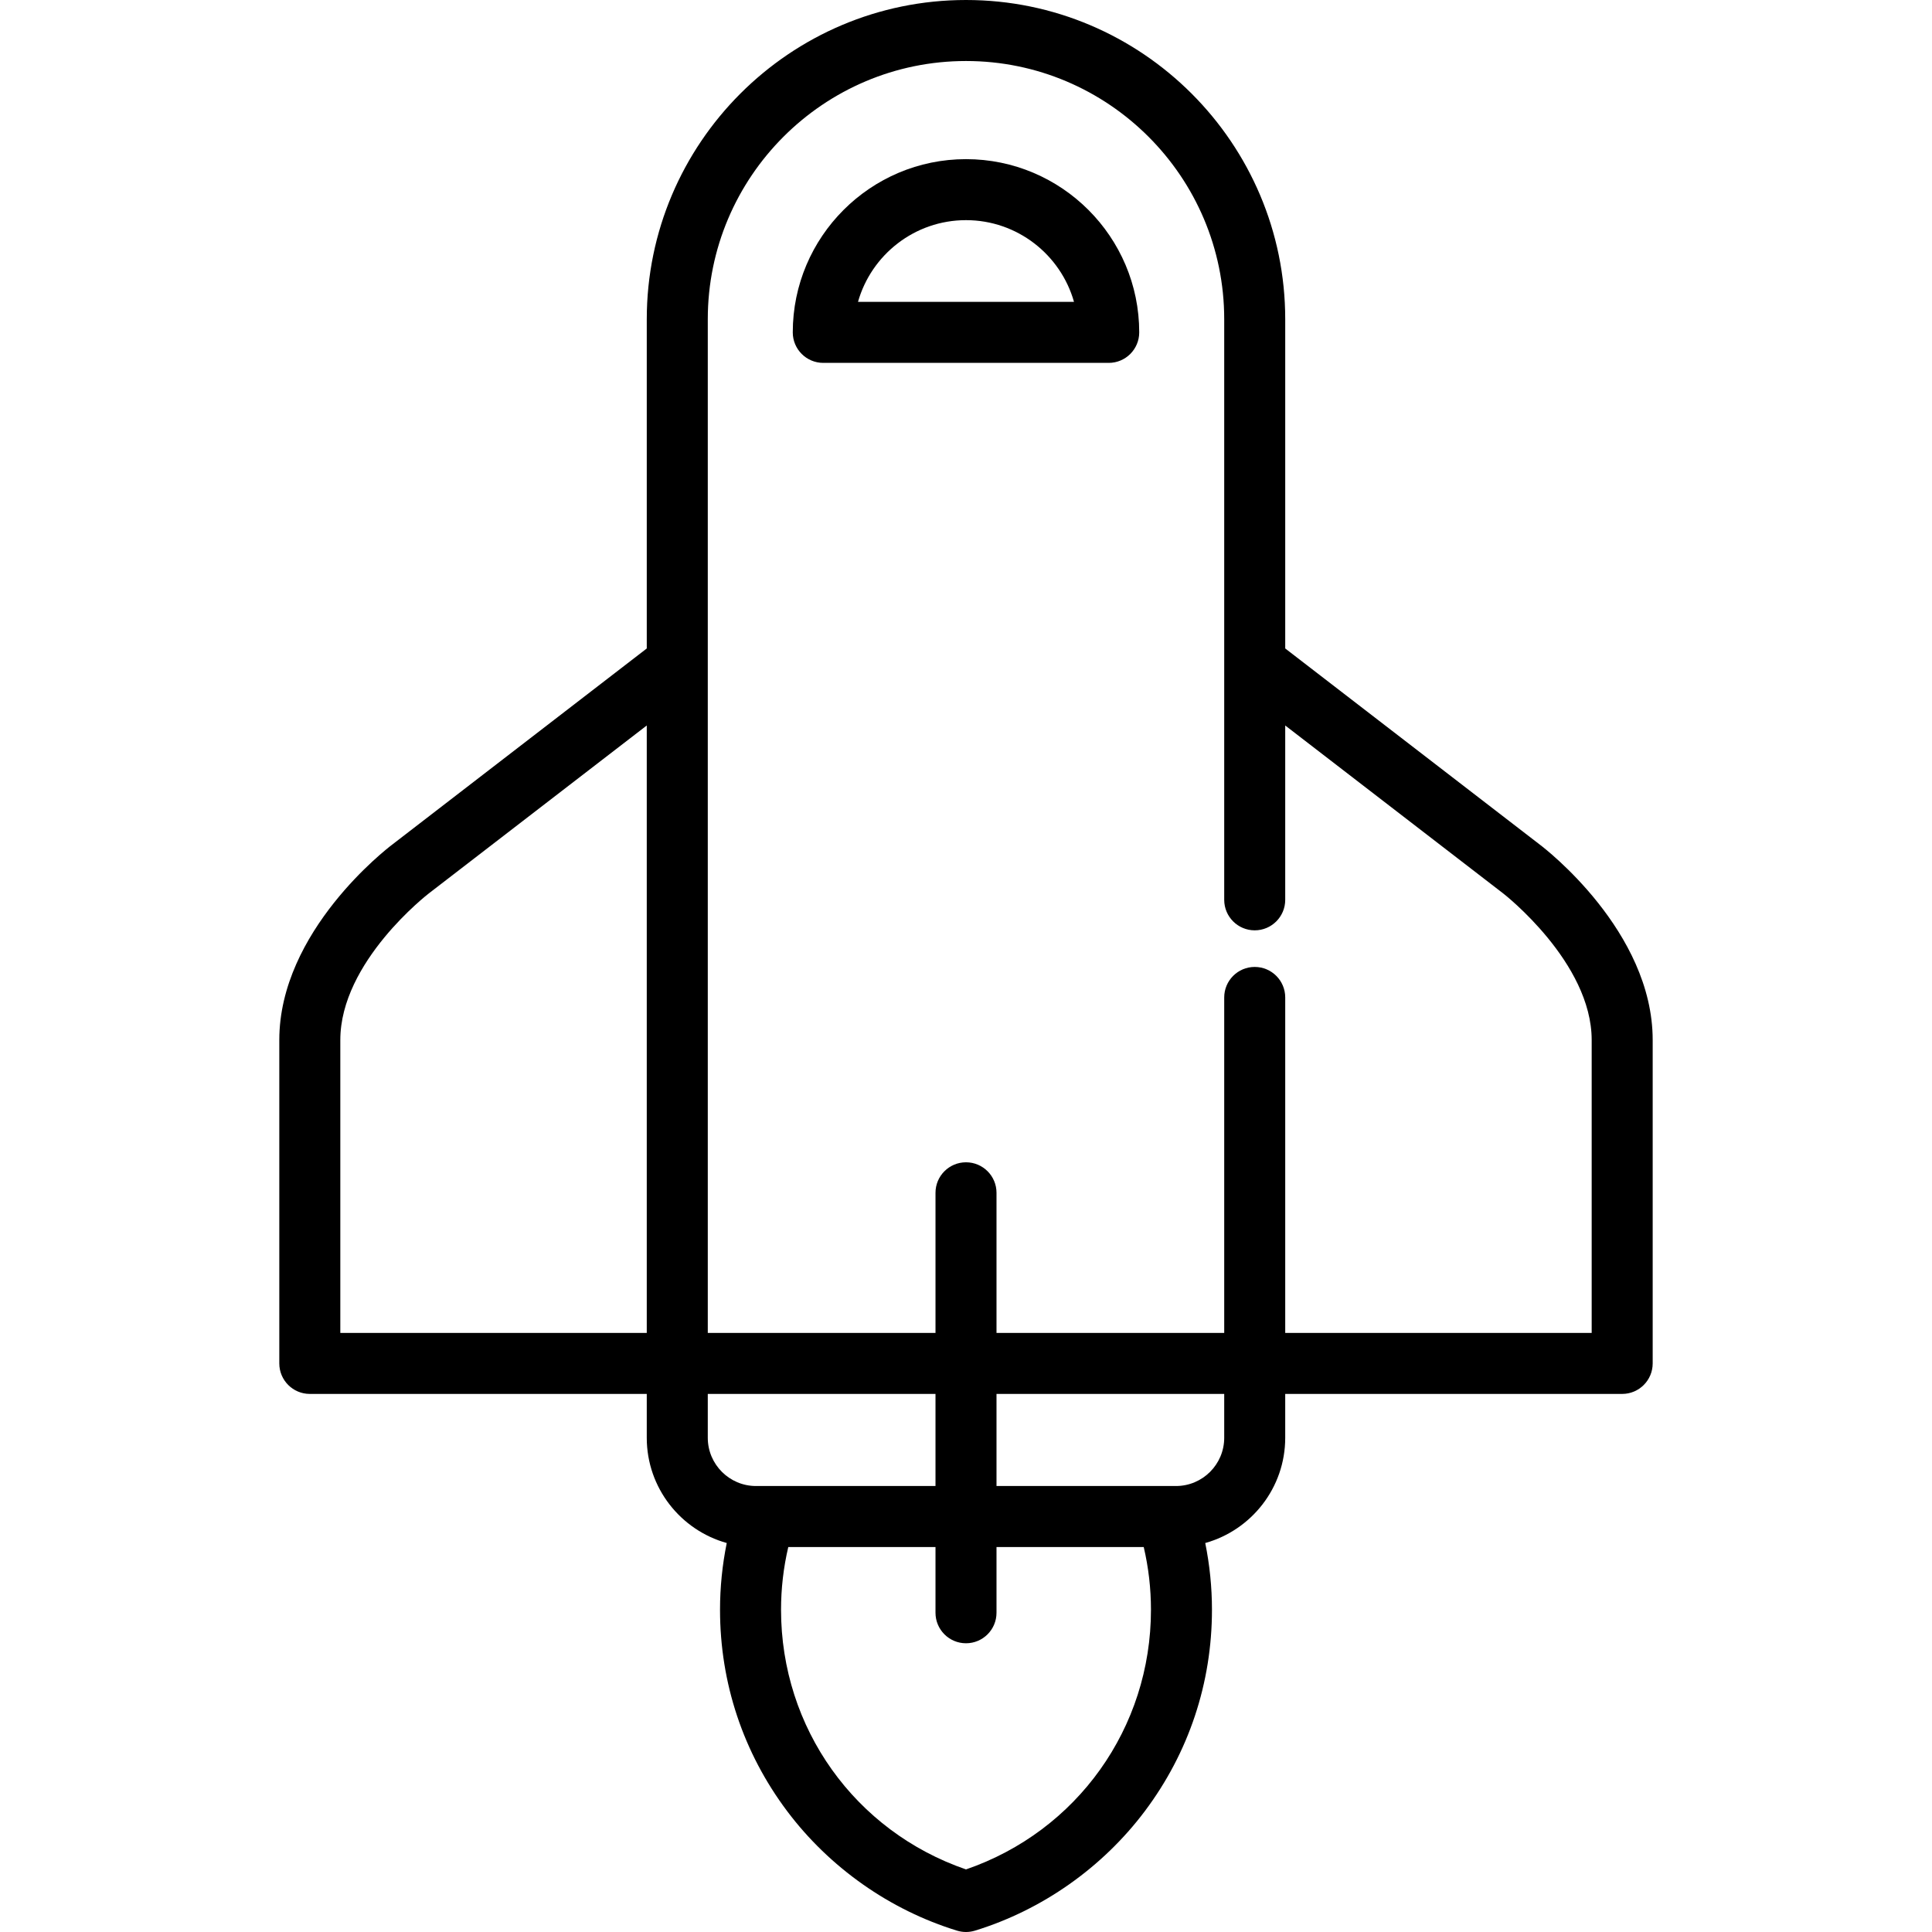
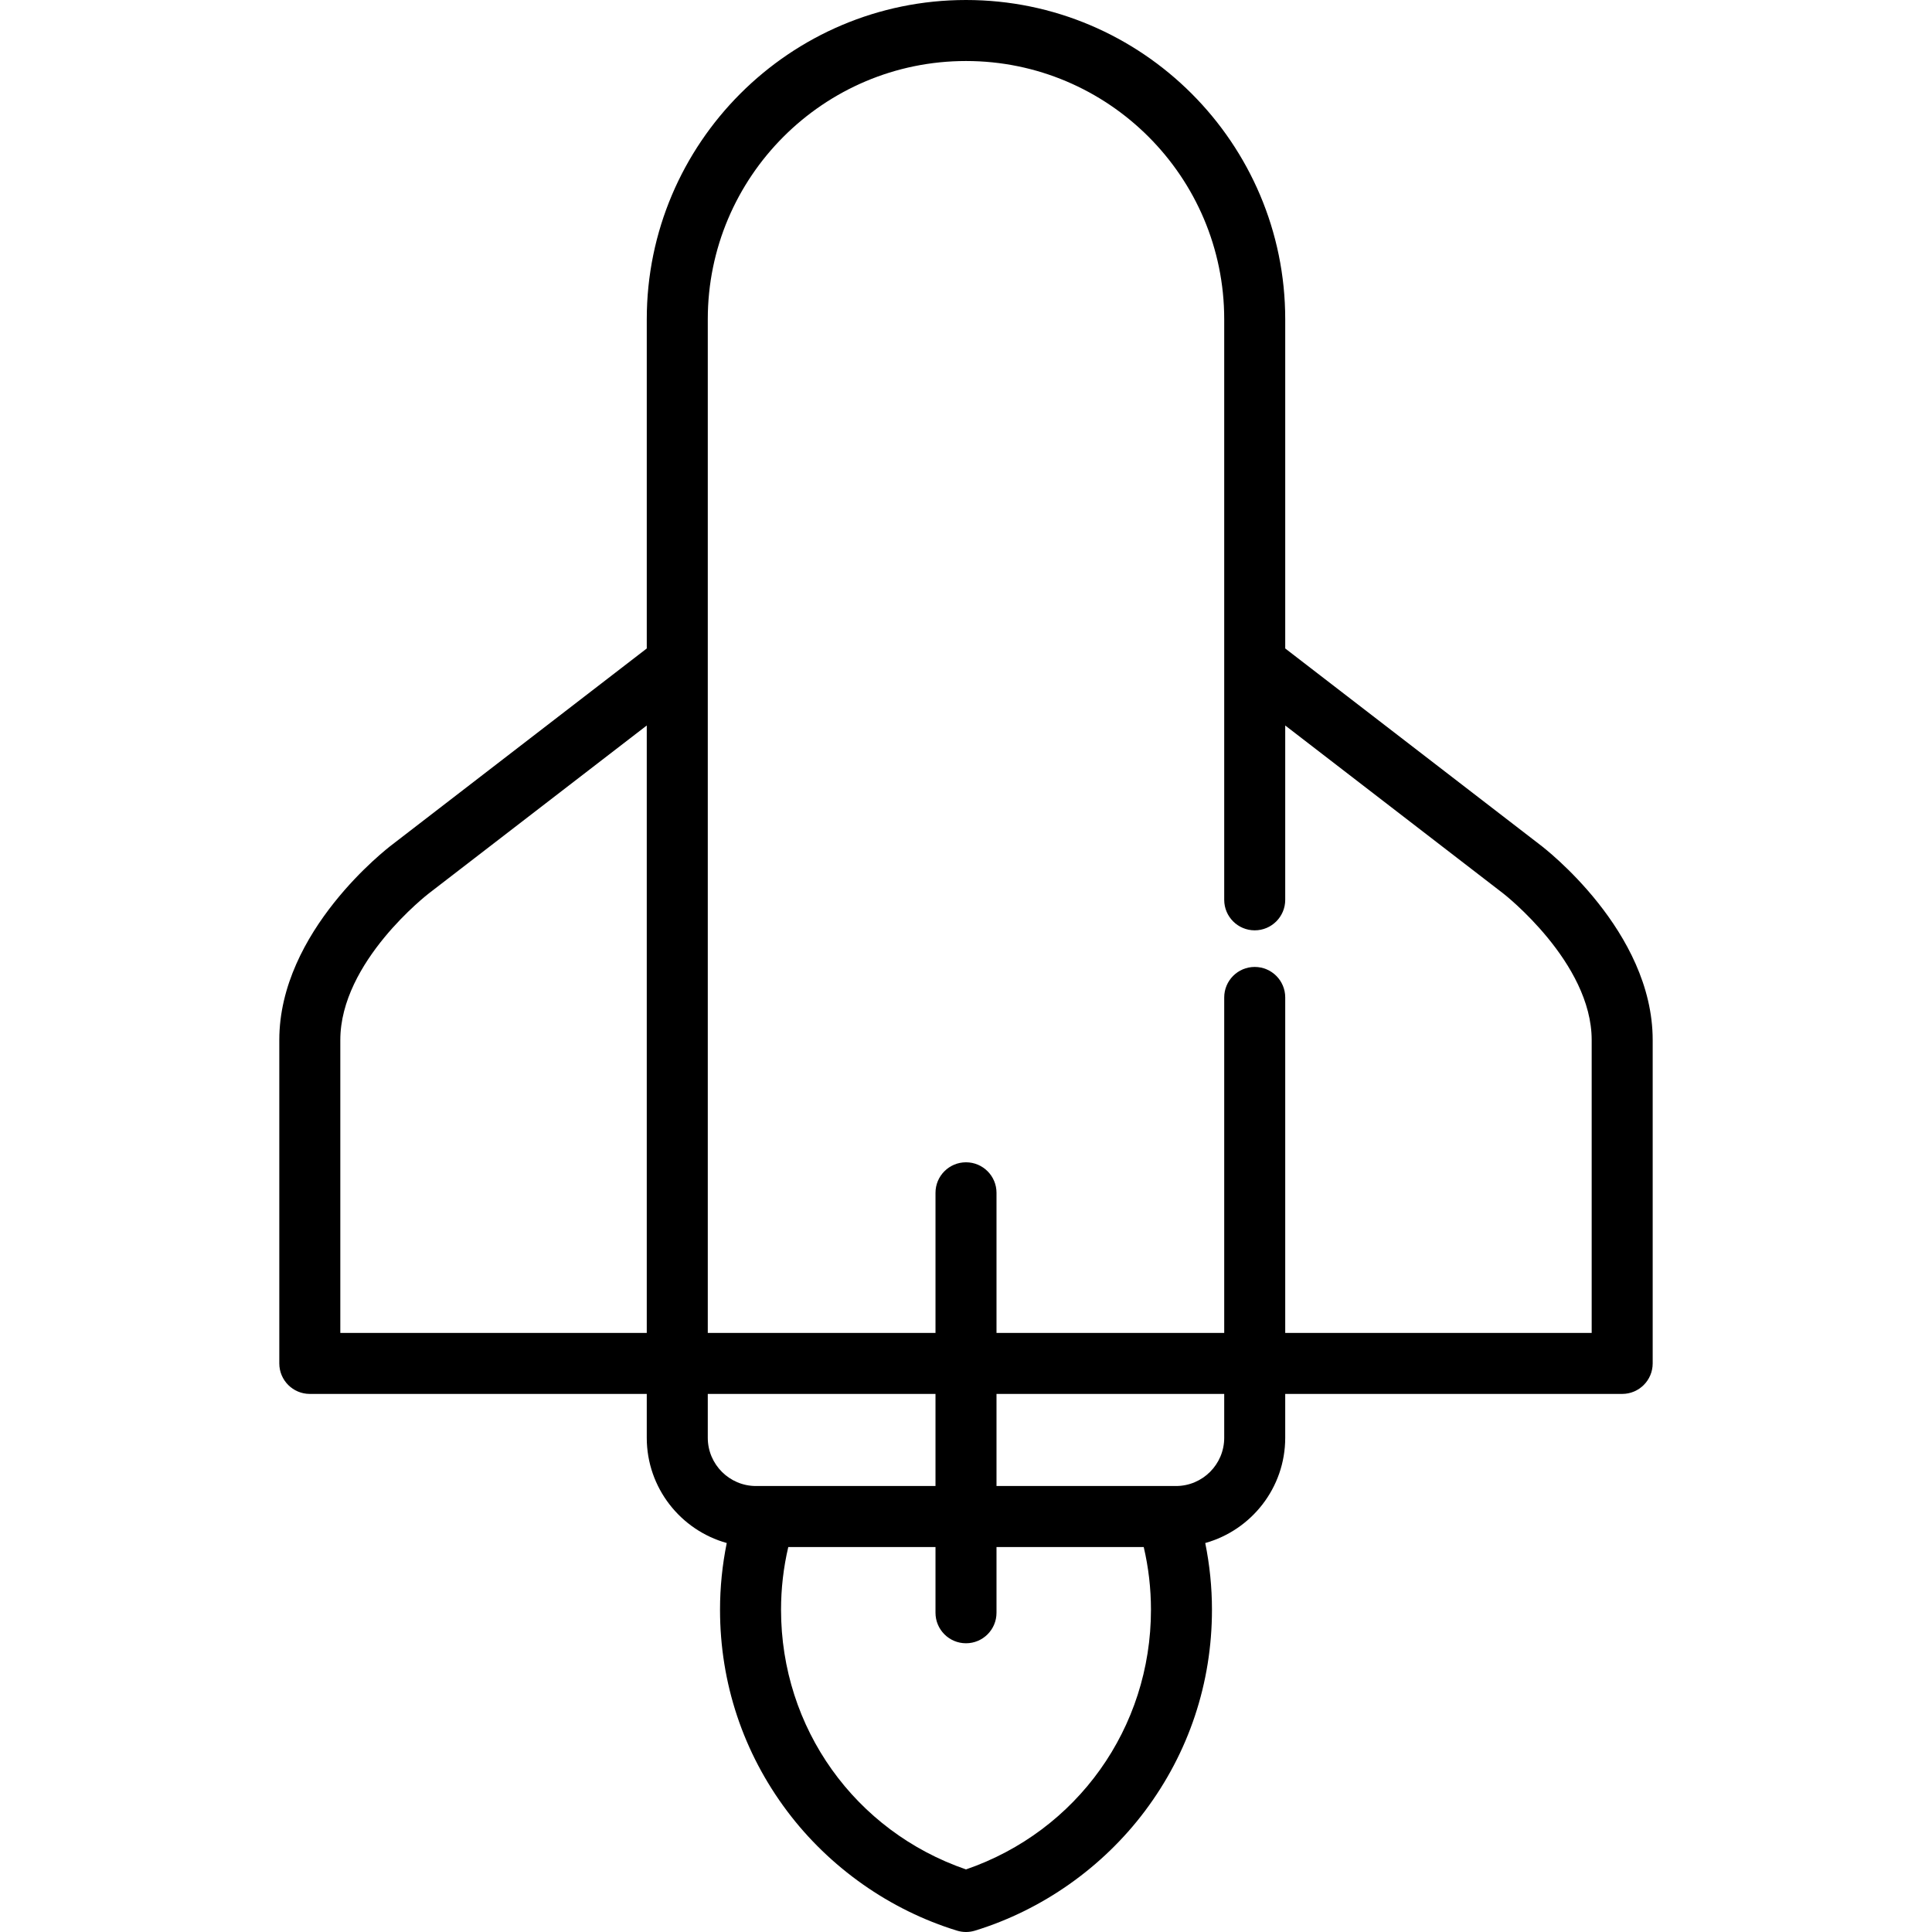
<svg xmlns="http://www.w3.org/2000/svg" fill="#000000" height="800px" width="800px" version="1.1" id="Layer_1" viewBox="0 0 512.002 512.002" xml:space="preserve">
  <g>
    <g>
      <g>
-         <path d="M256.001,42.175c-25.313,0-45.908,20.593-45.908,45.908c0,4.465,3.618,8.084,8.084,8.084h75.647     c4.466,0,8.084-3.62,8.084-8.084C301.909,62.768,281.314,42.175,256.001,42.175z M227.379,79.998     c3.53-12.482,15.025-21.655,28.622-21.655s25.091,9.173,28.622,21.655H227.379z" />
        <path d="M408.17,223.912l-67.57-52.061V84.6c0-46.649-37.951-84.6-84.599-84.6s-84.6,37.951-84.6,84.6v87.252l-67.508,52.015     c-1.22,0.921-29.875,22.9-29.875,51.749v85.704c0,4.465,3.619,8.084,8.084,8.084h89.298v11.624     c0,13.278,8.987,24.489,21.196,27.888c-1.177,5.808-1.781,11.724-1.781,17.684c0,19.414,6.145,37.862,17.771,53.35     c11.237,14.969,27.233,26.225,45.04,31.694c0.774,0.237,1.574,0.357,2.373,0.357c0.8,0,1.6-0.119,2.374-0.357     c17.808-5.469,33.802-16.726,45.04-31.694c11.626-15.487,17.771-33.935,17.771-53.35c0-5.961-0.603-11.877-1.78-17.684     c12.207-3.401,21.194-14.611,21.194-27.888v-11.624h89.299c4.466,0,8.084-3.62,8.084-8.084v-85.704     C437.983,246.767,409.328,224.787,408.17,223.912z M171.4,353.235H90.187v-77.62c0-20.751,23.23-38.678,23.512-38.895     l57.701-44.458V353.235z M200.353,393.811c-7.048,0-12.783-5.734-12.783-12.784v-11.624h60.347v24.408h-45.156H200.353z      M256.001,495.416c-29.424-10.122-49.017-37.469-49.017-68.816c0-5.614,0.645-11.183,1.919-16.62h39.014V427.4     c0,4.465,3.619,8.084,8.084,8.084s8.084-3.62,8.084-8.084v-17.421H303.1c1.274,5.436,1.918,11.004,1.918,16.62     C305.018,457.947,285.425,485.293,256.001,495.416z M324.431,381.027c0,7.049-5.734,12.784-12.783,12.784h-2.406h-45.157v-24.408     h60.346V381.027z M421.815,353.235H340.6v-88.901c0-4.465-3.619-8.084-8.084-8.084s-8.084,3.62-8.084,8.084v88.901h-60.346     v-37.129c0-4.465-3.619-8.084-8.084-8.084s-8.084,3.62-8.084,8.084v37.129H187.57V175.828V84.6     c0-37.734,30.697-68.431,68.431-68.431c37.733,0,68.43,30.697,68.43,68.431v153.865c0,4.465,3.619,8.084,8.084,8.084     s8.084-3.62,8.084-8.084v-46.202l57.763,44.504c0.234,0.178,23.452,18.292,23.452,38.848V353.235z" />
      </g>
    </g>
  </g>
</svg>